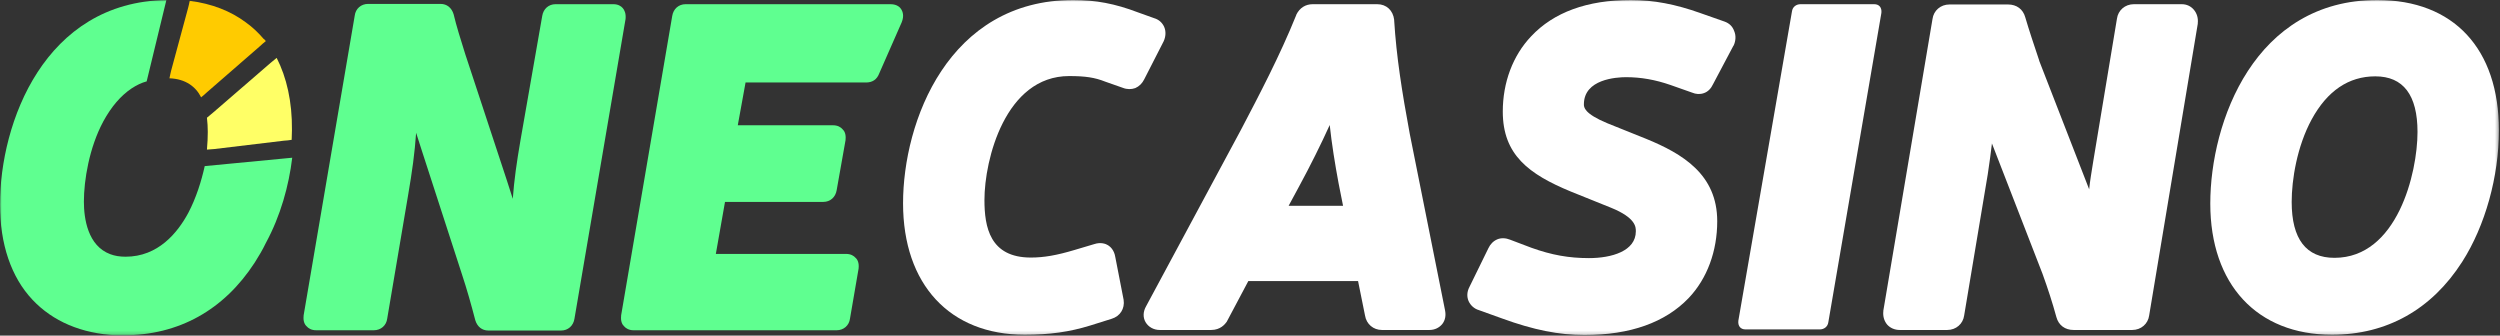
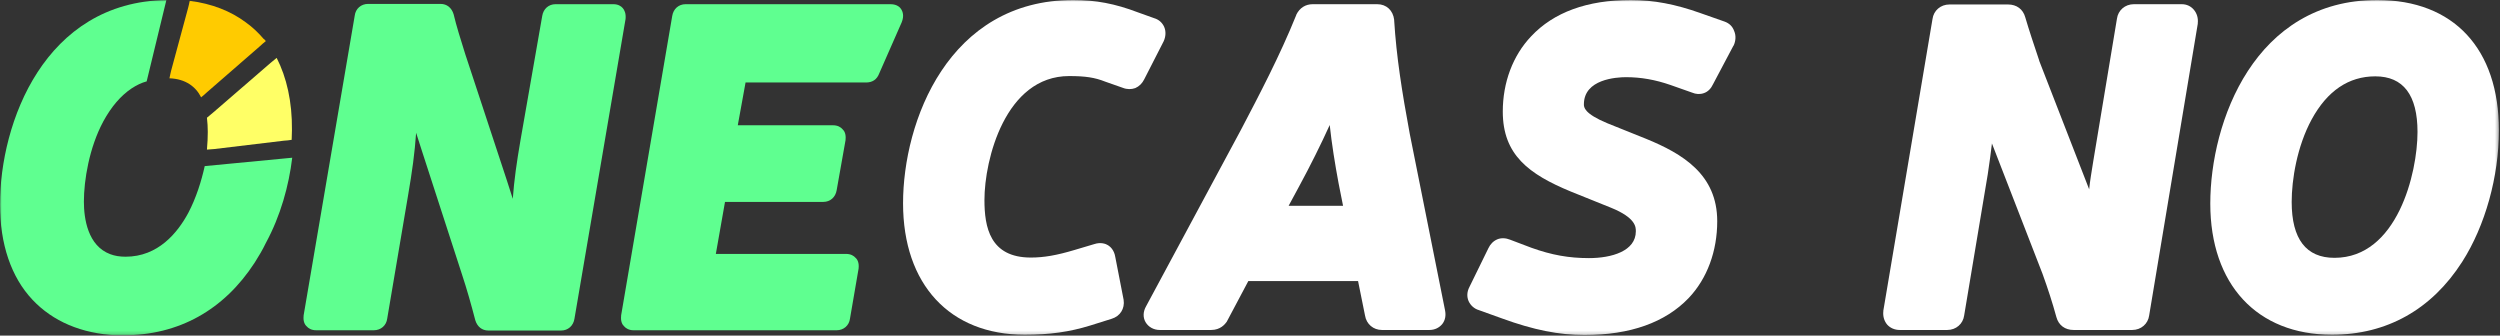
<svg xmlns="http://www.w3.org/2000/svg" width="745" height="100" viewBox="0 0 745 100" fill="none">
  <rect x="0" y="0" width="745" height="100" fill="#333333" stroke="none" />
  <g clip-path="url(#clip0_1995_264)">
    <mask id="mask0_1995_264" style="mask-type:luminance" maskUnits="userSpaceOnUse" x="0" y="0" width="745" height="100">
      <path d="M744.669 0H0V99.833H744.669V0Z" fill="white" />
    </mask>
    <g mask="url(#mask0_1995_264)">
      <path d="M186.417 5.664C186.583 3.997 186.086 2.997 185.589 2.414C185.093 1.831 184.182 1.247 182.775 1.247H165.557C163.488 1.247 161.915 2.664 161.584 4.747L155.127 41.664C153.968 48.414 153.223 53.581 152.809 59.247C152.23 57.414 151.65 55.581 151.071 53.831L139.234 17.914L138.654 16.164C137.247 11.664 136.005 7.747 135.178 4.247C134.598 2.331 133.191 1.164 131.287 1.164H109.682C107.613 1.164 105.957 2.581 105.709 4.664L90.478 93.997V94.08V94.164C90.312 95.747 90.809 96.747 91.388 97.247C91.885 97.83 92.795 98.414 94.203 98.414H111.42C113.49 98.414 115.145 96.997 115.394 94.914L121.602 58.247C122.844 50.997 123.589 45.581 124.003 39.581L125.741 44.997L137.661 81.747C139.151 86.247 140.393 90.664 141.634 95.414C142.214 97.33 143.621 98.497 145.525 98.497H167.213C169.282 98.497 170.855 97.08 171.186 94.997L186.417 5.664Z" fill="#5FFF90" />
      <path d="M268.616 2.833C268.285 2.25 267.374 1.25 265.387 1.25H204.297C202.228 1.25 200.655 2.667 200.324 4.75L185.093 94V94.083V94.167C184.927 95.75 185.424 96.75 186.003 97.25C186.5 97.833 187.411 98.417 188.818 98.417H249.328C251.398 98.417 253.053 97 253.302 94.917L255.868 80V79.917C256.033 78.333 255.537 77.333 254.957 76.833C254.461 76.25 253.55 75.667 252.143 75.667H213.32L216.052 60.167H245.355C247.424 60.167 248.997 58.75 249.328 56.667L251.977 41.75V41.667V41.583C252.143 40 251.646 39 251.067 38.5C250.57 37.917 249.659 37.333 248.252 37.333H219.86L222.177 24.583H258.103C260.007 24.583 261.331 23.667 261.993 21.917L268.698 6.667C269.526 4.667 268.947 3.417 268.616 2.833Z" fill="#5FFF90" />
      <path d="M79.218 12.25C79.052 12.083 78.887 11.75 78.556 11.583C76.983 9.75 75.245 8.083 73.258 6.667C68.788 3.333 63.159 1.083 56.537 0.25L56.289 1.417L56.04 2.417L50.991 21.083L50.742 22.167L50.494 23.333C55.295 23.5 58.358 25.833 59.931 29L60.841 28.25L61.669 27.5L77.48 13.75L78.308 13L79.218 12.25Z" fill="#FFCB00" />
      <path d="M82.447 17.25L81.537 18L80.626 18.75L63.657 33.417L62.663 34.25L61.67 35.083C61.836 36.583 61.918 37.917 61.918 39.333C61.918 40.917 61.836 42.667 61.67 44.583L62.746 44.5L63.822 44.417L84.682 41.917L85.758 41.833L86.917 41.667C86.917 40.667 87 39.75 87 38.75C87.083 30.333 85.427 23.083 82.447 17.25Z" fill="#FFFF66" />
      <path d="M56.123 63.417C52.895 69.417 47.101 76.5 37.416 76.5C35.677 76.5 34.187 76.25 32.863 75.75C26.158 73.25 24.999 65.167 24.999 60.083C24.999 53.75 26.572 44 30.793 36.167C33.194 31.75 36.008 28.5 39.237 26.333C40.644 25.417 42.134 24.667 43.707 24.25L49.584 0C13.244 0.583 0 36.583 0 60.917C0 72.75 3.311 82.583 9.685 89.333C15.728 95.75 24.254 99.417 34.684 99.917C35.429 99.917 36.091 99.917 36.753 99.917C53.226 99.917 66.719 92.417 75.907 78.25C77.066 76.417 78.225 74.5 79.218 72.417C83.606 64.333 86.089 55.333 87.082 47L61.007 49.5C60.014 54 58.441 59 56.123 63.417Z" fill="#5FFF90" />
      <path d="M346.757 12.333C347.419 10.917 347.502 9.333 346.922 8C346.343 6.75 345.35 5.833 343.942 5.417L339.059 3.667C332.271 1.083 326.476 0 319.854 0C282.604 0 269.111 36.25 269.111 60.583C269.111 84.75 283.018 99.75 305.368 99.75C312.818 99.75 318.695 98.917 324.904 97L331.277 95C333.761 94.25 335.251 92 334.837 89.333L332.354 76.583C332.022 74.5 330.864 73.5 330.201 73.083C329.539 72.667 328.049 72.083 326.062 72.75L320.185 74.5C314.887 76.083 311.08 76.75 307.189 76.75C294.938 76.75 293.365 67.583 293.365 59.583C293.365 47.583 299.574 22.667 318.612 22.667C323.414 22.667 326.228 23.083 329.374 24.333L334.589 26.167C335.83 26.667 337.155 26.667 338.314 26.25C339.472 25.75 340.383 24.833 340.962 23.667L346.757 12.333Z" fill="white" />
      <path d="M420.099 39.833C417.781 27.333 416.125 16.833 415.463 6.083V5.917C415.132 3.083 413.145 1.25 410.414 1.25H391.209C389.057 1.25 387.319 2.333 386.325 4.333L386.243 4.583C381.442 16.5 375.233 28.333 369.77 38.75L341.543 91.25C340.632 92.833 340.549 94.583 341.377 96C342.205 97.417 343.778 98.333 345.599 98.333H360.913C363.727 98.333 365.052 96.583 365.548 95.917L372.005 83.75H404.702L406.772 94C407.185 96.583 409.255 98.333 411.821 98.333H425.976C427.549 98.333 428.873 97.667 429.784 96.583C430.694 95.417 430.943 94 430.612 92.417L420.099 39.833ZM398.908 54.667L400.232 61.333H384.008L387.07 55.667C390.464 49.417 393.693 42.917 396.259 37.25C396.838 42.75 397.832 48.917 398.908 54.667Z" fill="white" />
      <path d="M513.886 6.417L506.767 3.917C499.317 1.25 492.695 0 485.99 0C472.994 0 462.978 3.667 456.273 10.833C450.81 16.583 447.829 24.583 447.829 33.25C447.829 46.167 455.611 51.917 468.11 57.083L480.113 61.917C487.48 64.917 487.48 67.667 487.48 68.917C487.48 74.833 480.278 76.917 473.491 76.917C467.531 76.917 462.398 76 456.356 73.833L449.982 71.417C448.74 70.917 447.333 70.833 446.174 71.333C445.015 71.833 444.104 72.75 443.525 74L437.896 85.5C437.151 86.917 437.068 88.417 437.648 89.75C438.227 91 439.303 92 440.711 92.417L447.664 94.917C457.018 98.333 464.633 99.833 472.166 99.833C485.824 99.833 496.254 96.083 503.208 88.833C508.754 83 511.734 74.833 511.734 65.917C511.734 52 501.469 45.833 490.46 41.333L479.037 36.75C472.001 33.833 472.001 31.917 472.001 31.083C472.001 23.583 481.686 23 484.583 23C488.97 23 493.274 23.75 497.827 25.333L504.201 27.583C505.36 28.083 506.602 28.167 507.761 27.75C509.002 27.333 509.913 26.333 510.492 25.083L516.535 13.667L516.618 13.583C517.28 12.167 517.363 10.583 516.783 9.25C516.287 7.833 515.293 6.917 513.886 6.417Z" fill="white" />
      <path d="M650.136 1.25H635.899C633.25 1.25 631.18 3.083 630.849 5.583L623.813 47.917C623.316 51.083 622.82 53.833 622.571 56.417L607.671 18.083V18C606.099 13.333 604.609 8.833 603.532 5.167C602.87 2.75 600.966 1.333 598.4 1.333H580.934C578.285 1.333 576.216 3.167 575.885 5.667L561.233 92.583V92.75C561.067 94.25 561.481 95.667 562.392 96.75C563.302 97.75 564.627 98.333 566.117 98.333H580.272C582.921 98.333 584.99 96.5 585.321 94L592.357 51.917C592.854 48.583 593.268 45.583 593.599 42.75L608.665 81.583C610.32 86.167 611.645 90.25 612.804 94.5C613.466 96.917 615.37 98.333 617.936 98.333H635.402C638.051 98.333 640.12 96.5 640.451 94L654.937 7.083V6.917C655.103 5.417 654.689 4 653.779 2.917C652.868 1.833 651.626 1.25 650.136 1.25Z" fill="white" />
      <path d="M708.415 0C671.91 0 658.666 36.25 658.666 60.667C658.666 84.75 672.573 99.75 694.923 99.75C711.23 99.75 724.64 92.25 733.745 78C740.616 67.25 744.672 52.583 744.672 38.833C744.672 14.5 731.179 0 708.415 0ZM695.668 76.833C687.224 76.833 682.92 71.25 682.92 60.167C682.92 53.583 684.493 43.667 688.88 35.583C693.515 27.083 699.889 22.75 707.836 22.75C716.197 22.75 720.418 28.333 720.418 39.333C720.418 51.583 714.375 76.833 695.668 76.833Z" fill="white" />
-       <path d="M560.657 3.833C560.823 2.25 559.995 1.25 558.505 1.25H536.569C535.245 1.25 534.168 2.083 534.003 3.417L518.027 95.583C517.861 97.167 518.689 98.167 520.179 98.167H542.281C543.605 98.167 544.681 97.333 544.847 96L560.657 3.833Z" fill="white" />
    </g>
  </g>
  <defs>
    <clipPath id="clip0_1995_264">
      <rect width="745" height="100" fill="white" />
    </clipPath>
  </defs>
</svg>